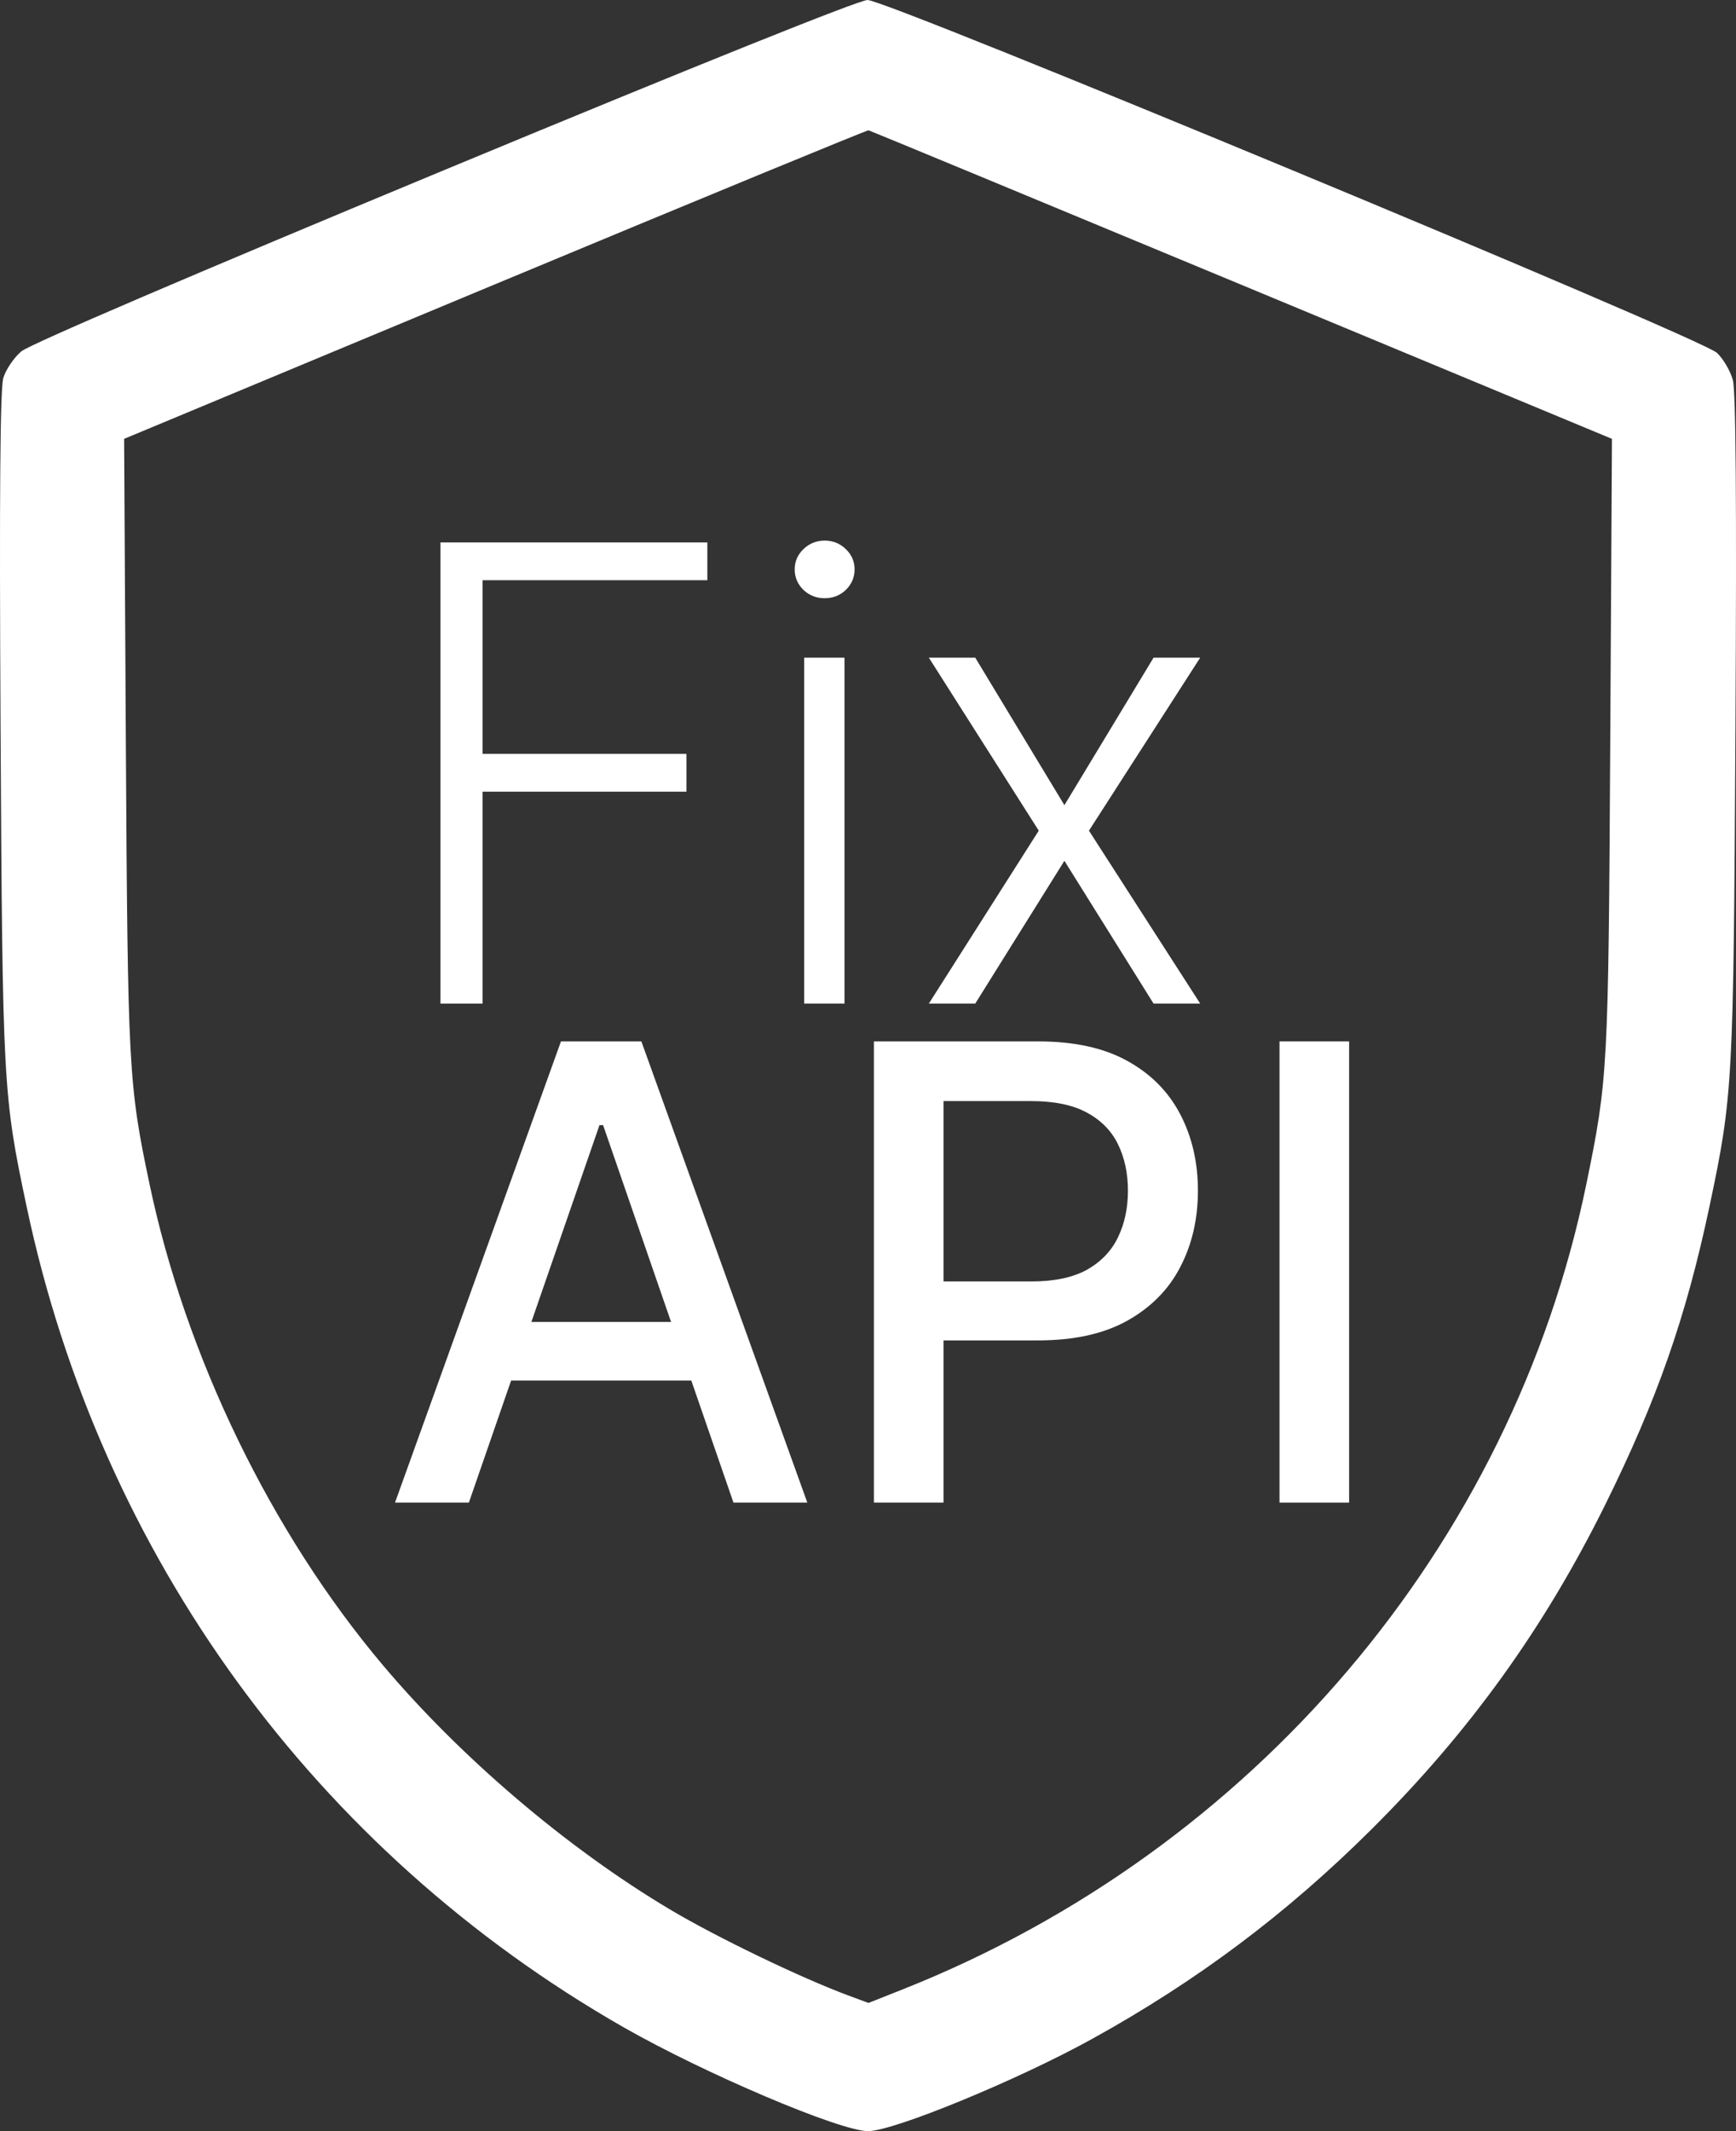
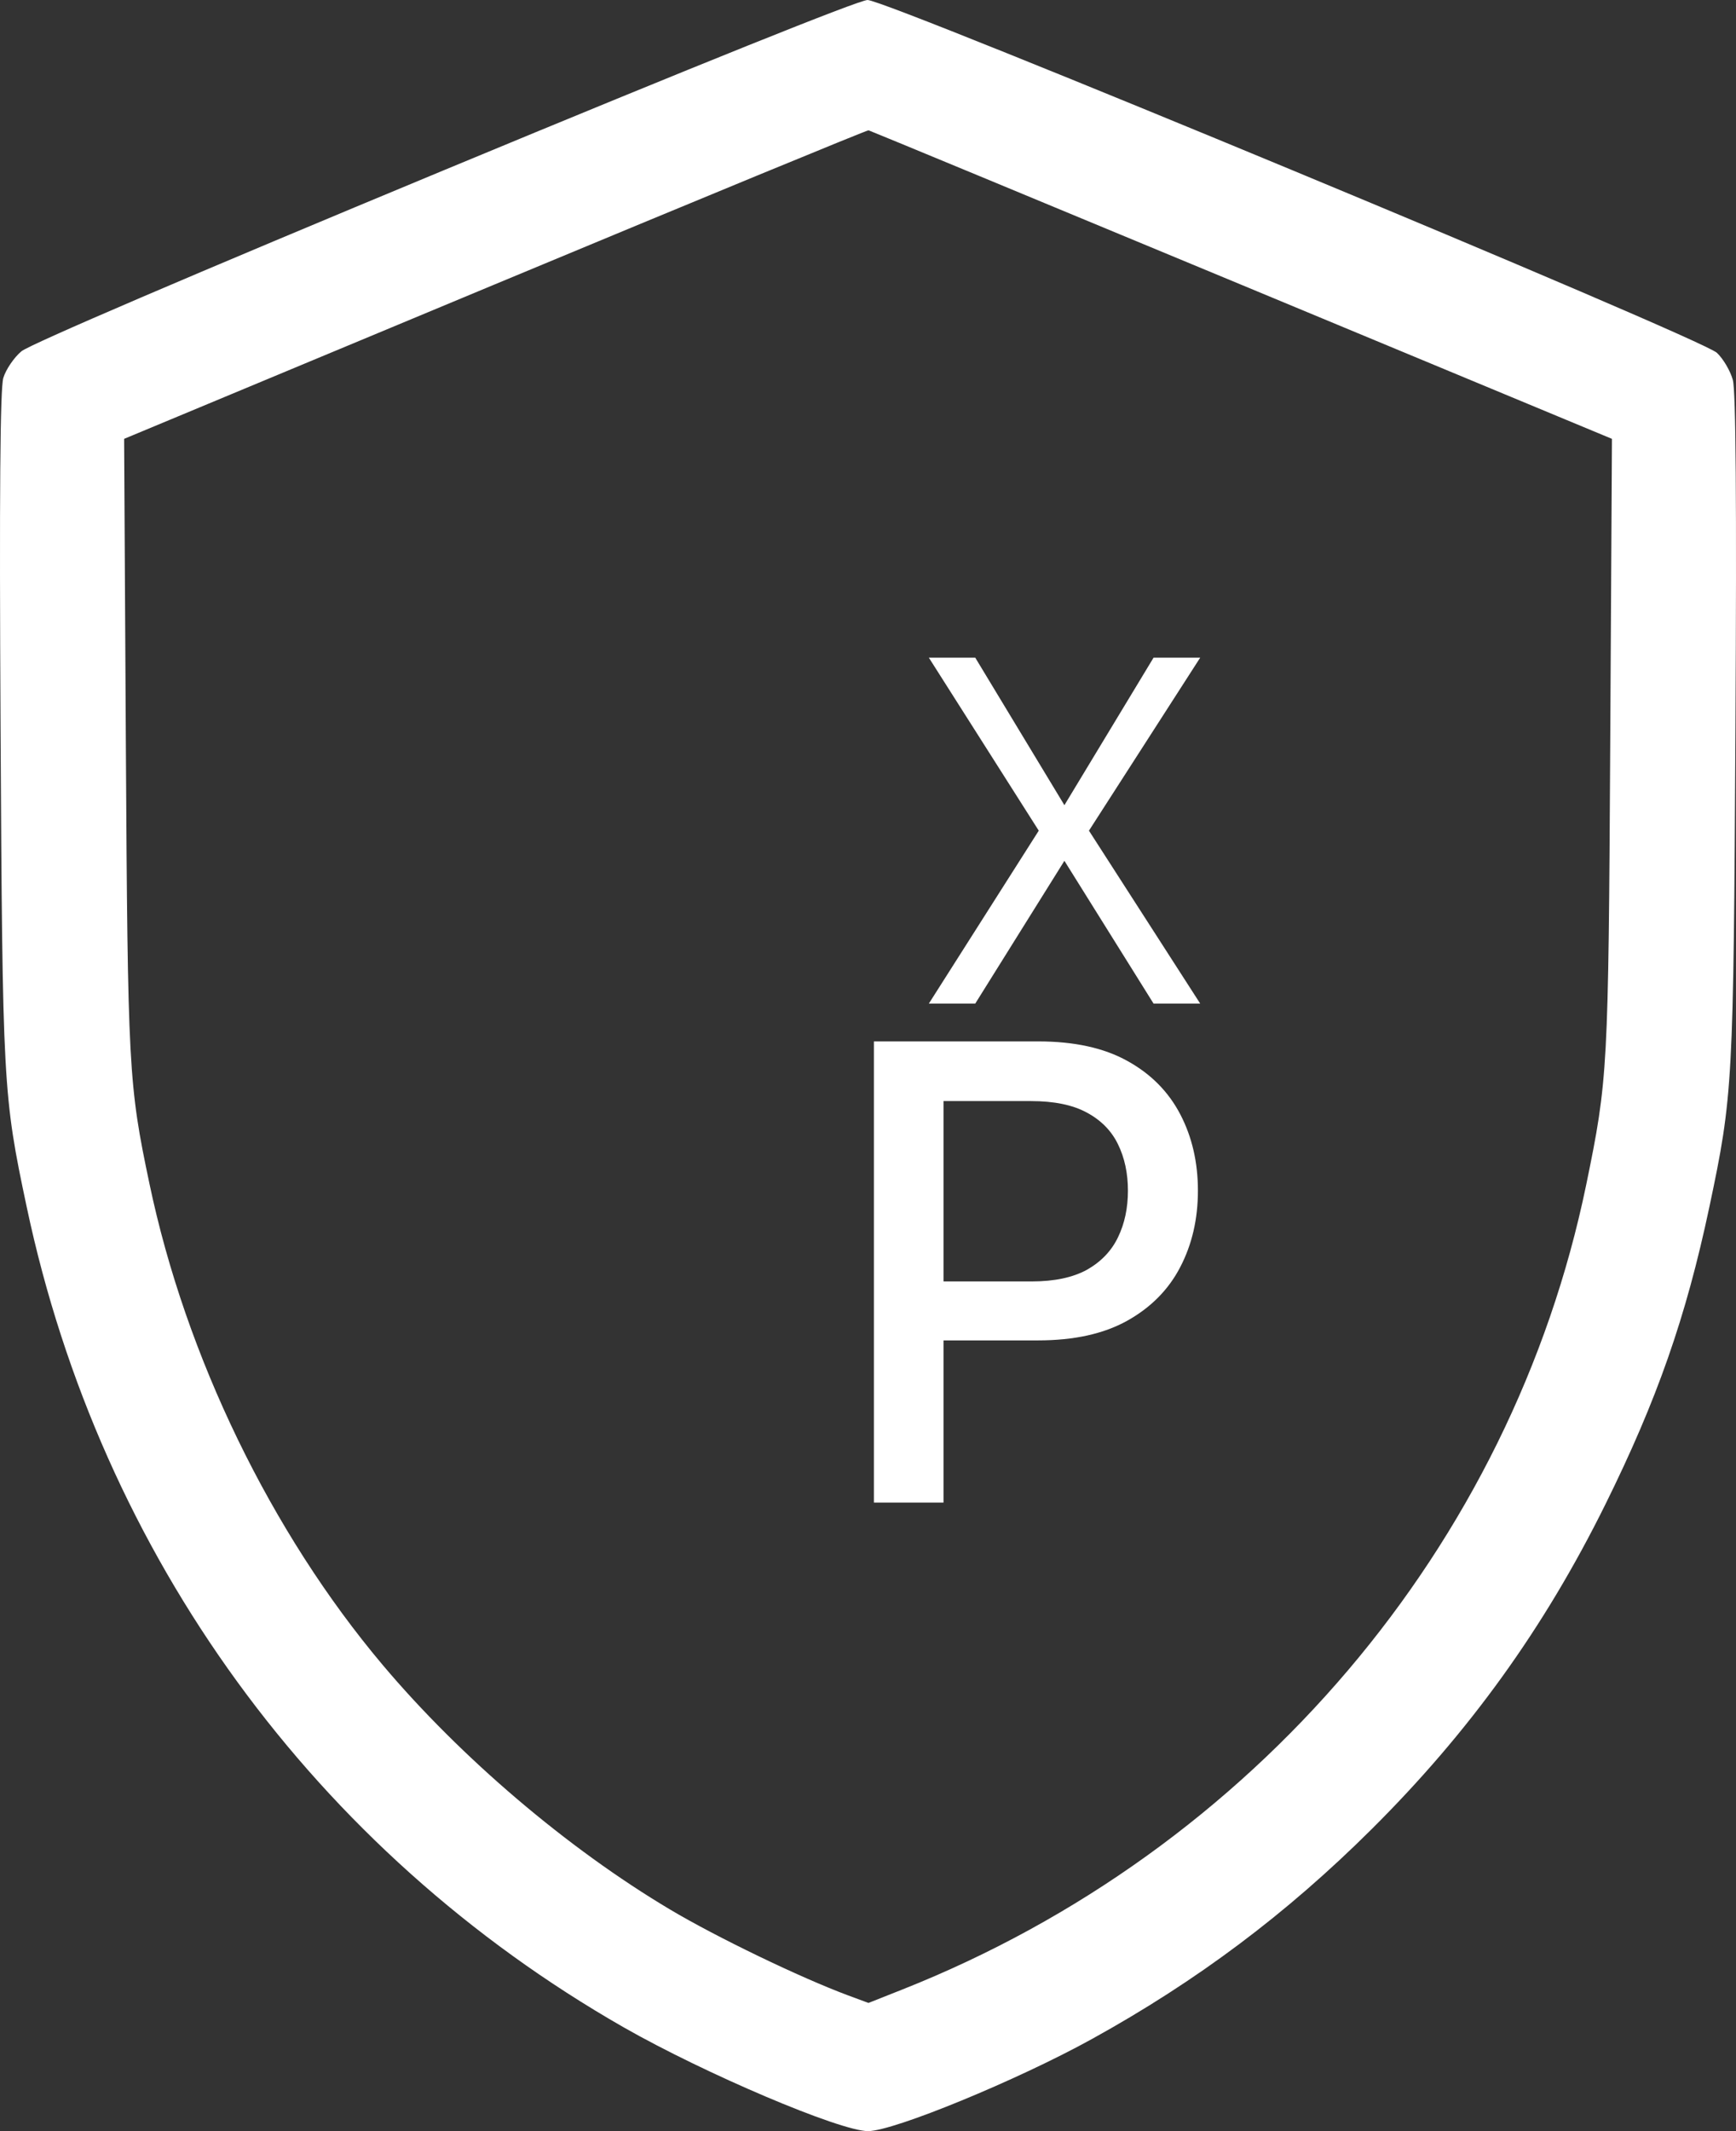
<svg xmlns="http://www.w3.org/2000/svg" width="22" height="27" viewBox="0 0 22 27" fill="none">
  <rect x="0" y="0" width="22" height="27" fill="#333333" stroke="none" />
  <path fill-rule="evenodd" clip-rule="evenodd" d="M5.629 2.155C2.435 3.481 0.377 4.363 0.271 4.451C0.177 4.53 0.074 4.682 0.042 4.788C0.002 4.923 -0.009 6.245 0.007 9.2C0.032 13.752 0.038 13.875 0.339 15.294C1.275 19.71 3.997 23.45 7.9 25.683C8.929 26.271 10.645 27 11.001 27C11.324 27 12.893 26.355 13.836 25.834C15.169 25.098 16.304 24.247 17.38 23.177C18.621 21.943 19.569 20.627 20.343 19.063C21 17.735 21.366 16.69 21.662 15.294C21.961 13.879 21.968 13.749 21.993 9.22C22.009 6.365 21.998 4.955 21.96 4.814C21.929 4.7 21.838 4.545 21.758 4.47C21.555 4.28 11.24 -0.003 10.994 2.12023e-06C10.883 0.002 8.848 0.819 5.629 2.155ZM15.734 3.609L20.428 5.56L20.406 9.437C20.383 13.555 20.376 13.678 20.102 15.009C19.157 19.587 15.881 23.442 11.44 25.204L11.006 25.376L10.752 25.282C10.146 25.057 9.082 24.544 8.491 24.192C7.192 23.419 5.84 22.269 4.849 21.093C3.435 19.415 2.353 17.185 1.894 14.997C1.629 13.739 1.619 13.542 1.595 9.437L1.573 5.56L6.273 3.602C8.859 2.525 10.989 1.647 11.007 1.651C11.025 1.655 13.152 2.536 15.734 3.609Z" fill="white" />
-   <path d="M5.582 12.715V6.872H8.964V7.351H6.116V9.551H8.699V10.03H6.116V12.715H5.582Z" fill="white" />
-   <path d="M10.191 12.715V8.332H10.702V12.715H10.191ZM10.451 7.579C10.346 7.579 10.257 7.544 10.182 7.474C10.108 7.401 10.071 7.315 10.071 7.214C10.071 7.113 10.108 7.028 10.182 6.957C10.257 6.885 10.346 6.849 10.451 6.849C10.555 6.849 10.645 6.885 10.719 6.957C10.793 7.028 10.83 7.113 10.83 7.214C10.83 7.315 10.793 7.401 10.719 7.474C10.645 7.544 10.555 7.579 10.451 7.579Z" fill="white" />
  <path d="M12.359 8.332L13.489 10.201L14.619 8.332H15.21L13.8 10.524L15.21 12.715H14.619L13.489 10.906L12.359 12.715H11.771L13.164 10.524L11.771 8.332H12.359Z" fill="white" />
-   <path d="M5.942 19.037H5.006L7.109 13.194H8.128L10.231 19.037H9.295L7.643 14.255H7.597L5.942 19.037ZM6.099 16.748H9.135V17.49H6.099V16.748Z" fill="white" />
  <path d="M11.075 19.037V13.194H13.158C13.613 13.194 13.99 13.276 14.288 13.442C14.587 13.607 14.81 13.834 14.959 14.121C15.107 14.406 15.181 14.727 15.181 15.085C15.181 15.445 15.106 15.768 14.956 16.055C14.808 16.34 14.583 16.567 14.283 16.734C13.984 16.9 13.608 16.982 13.155 16.982H11.723V16.235H13.075C13.363 16.235 13.596 16.185 13.775 16.087C13.953 15.986 14.085 15.849 14.168 15.676C14.252 15.503 14.294 15.306 14.294 15.085C14.294 14.864 14.252 14.669 14.168 14.497C14.085 14.326 13.953 14.192 13.772 14.095C13.593 13.998 13.357 13.95 13.064 13.95H11.957V19.037H11.075Z" fill="white" />
-   <path d="M17.097 13.194V19.037H16.215V13.194H17.097Z" fill="white" />
</svg>